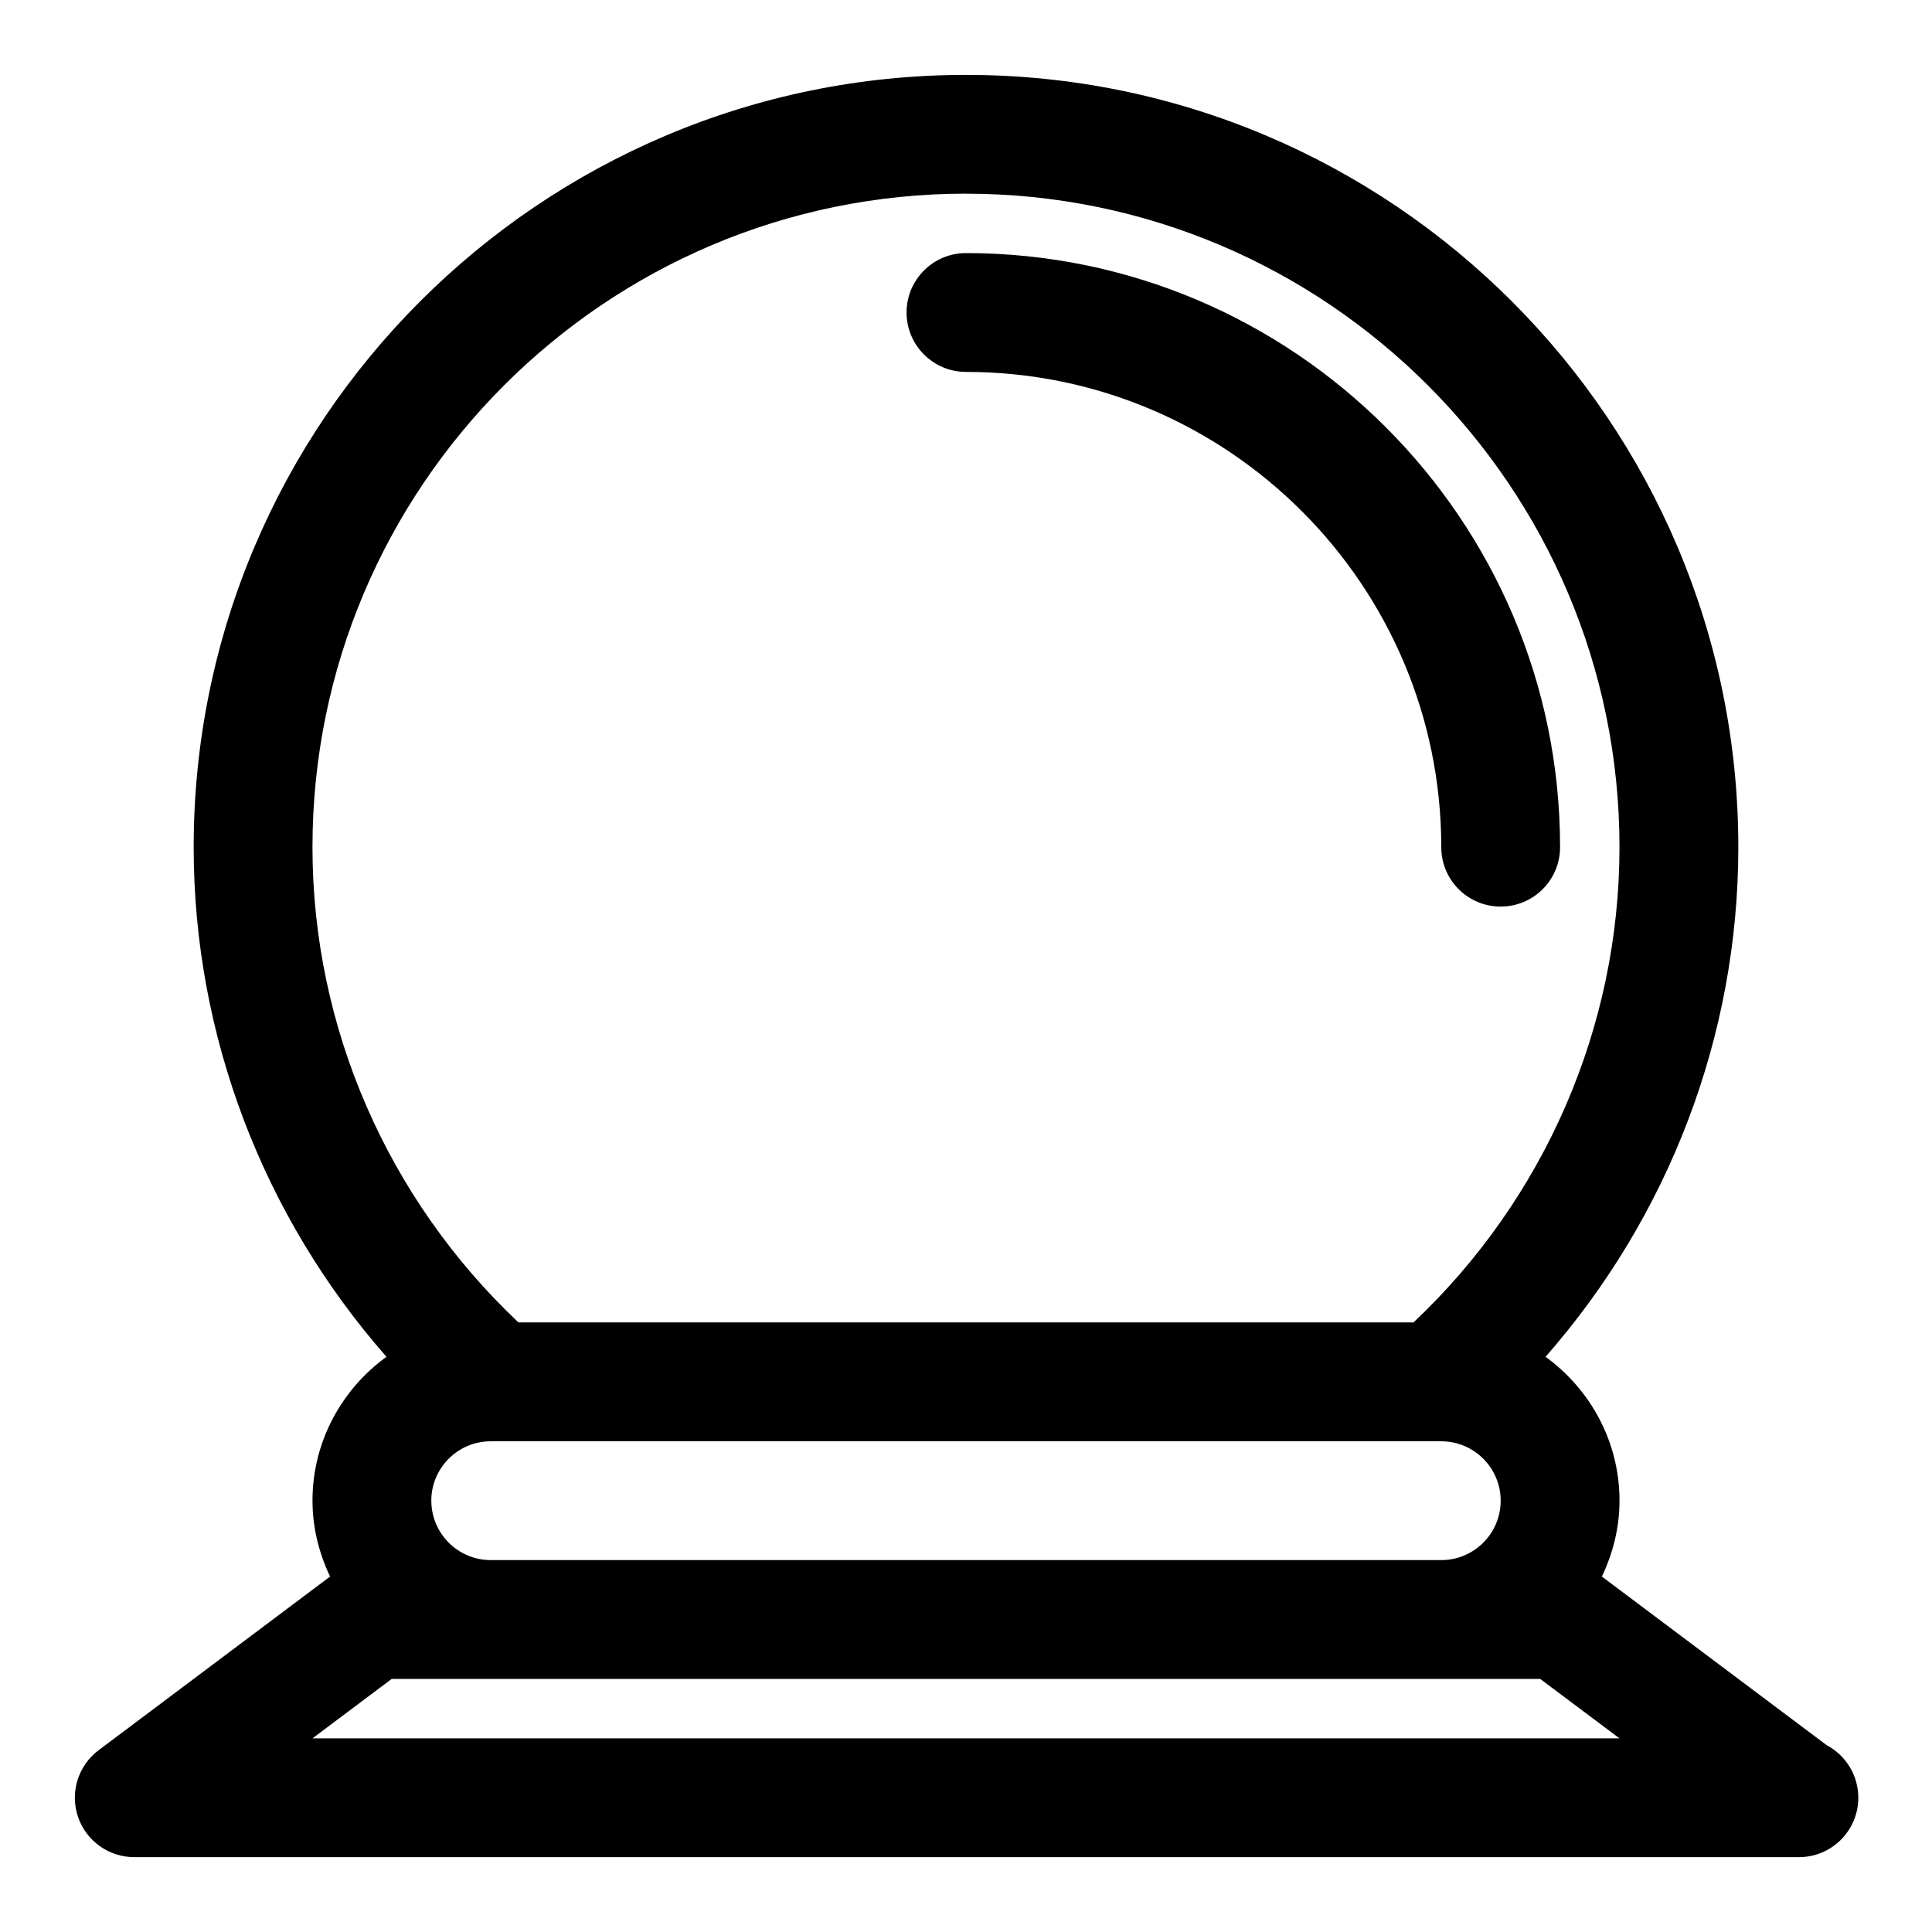
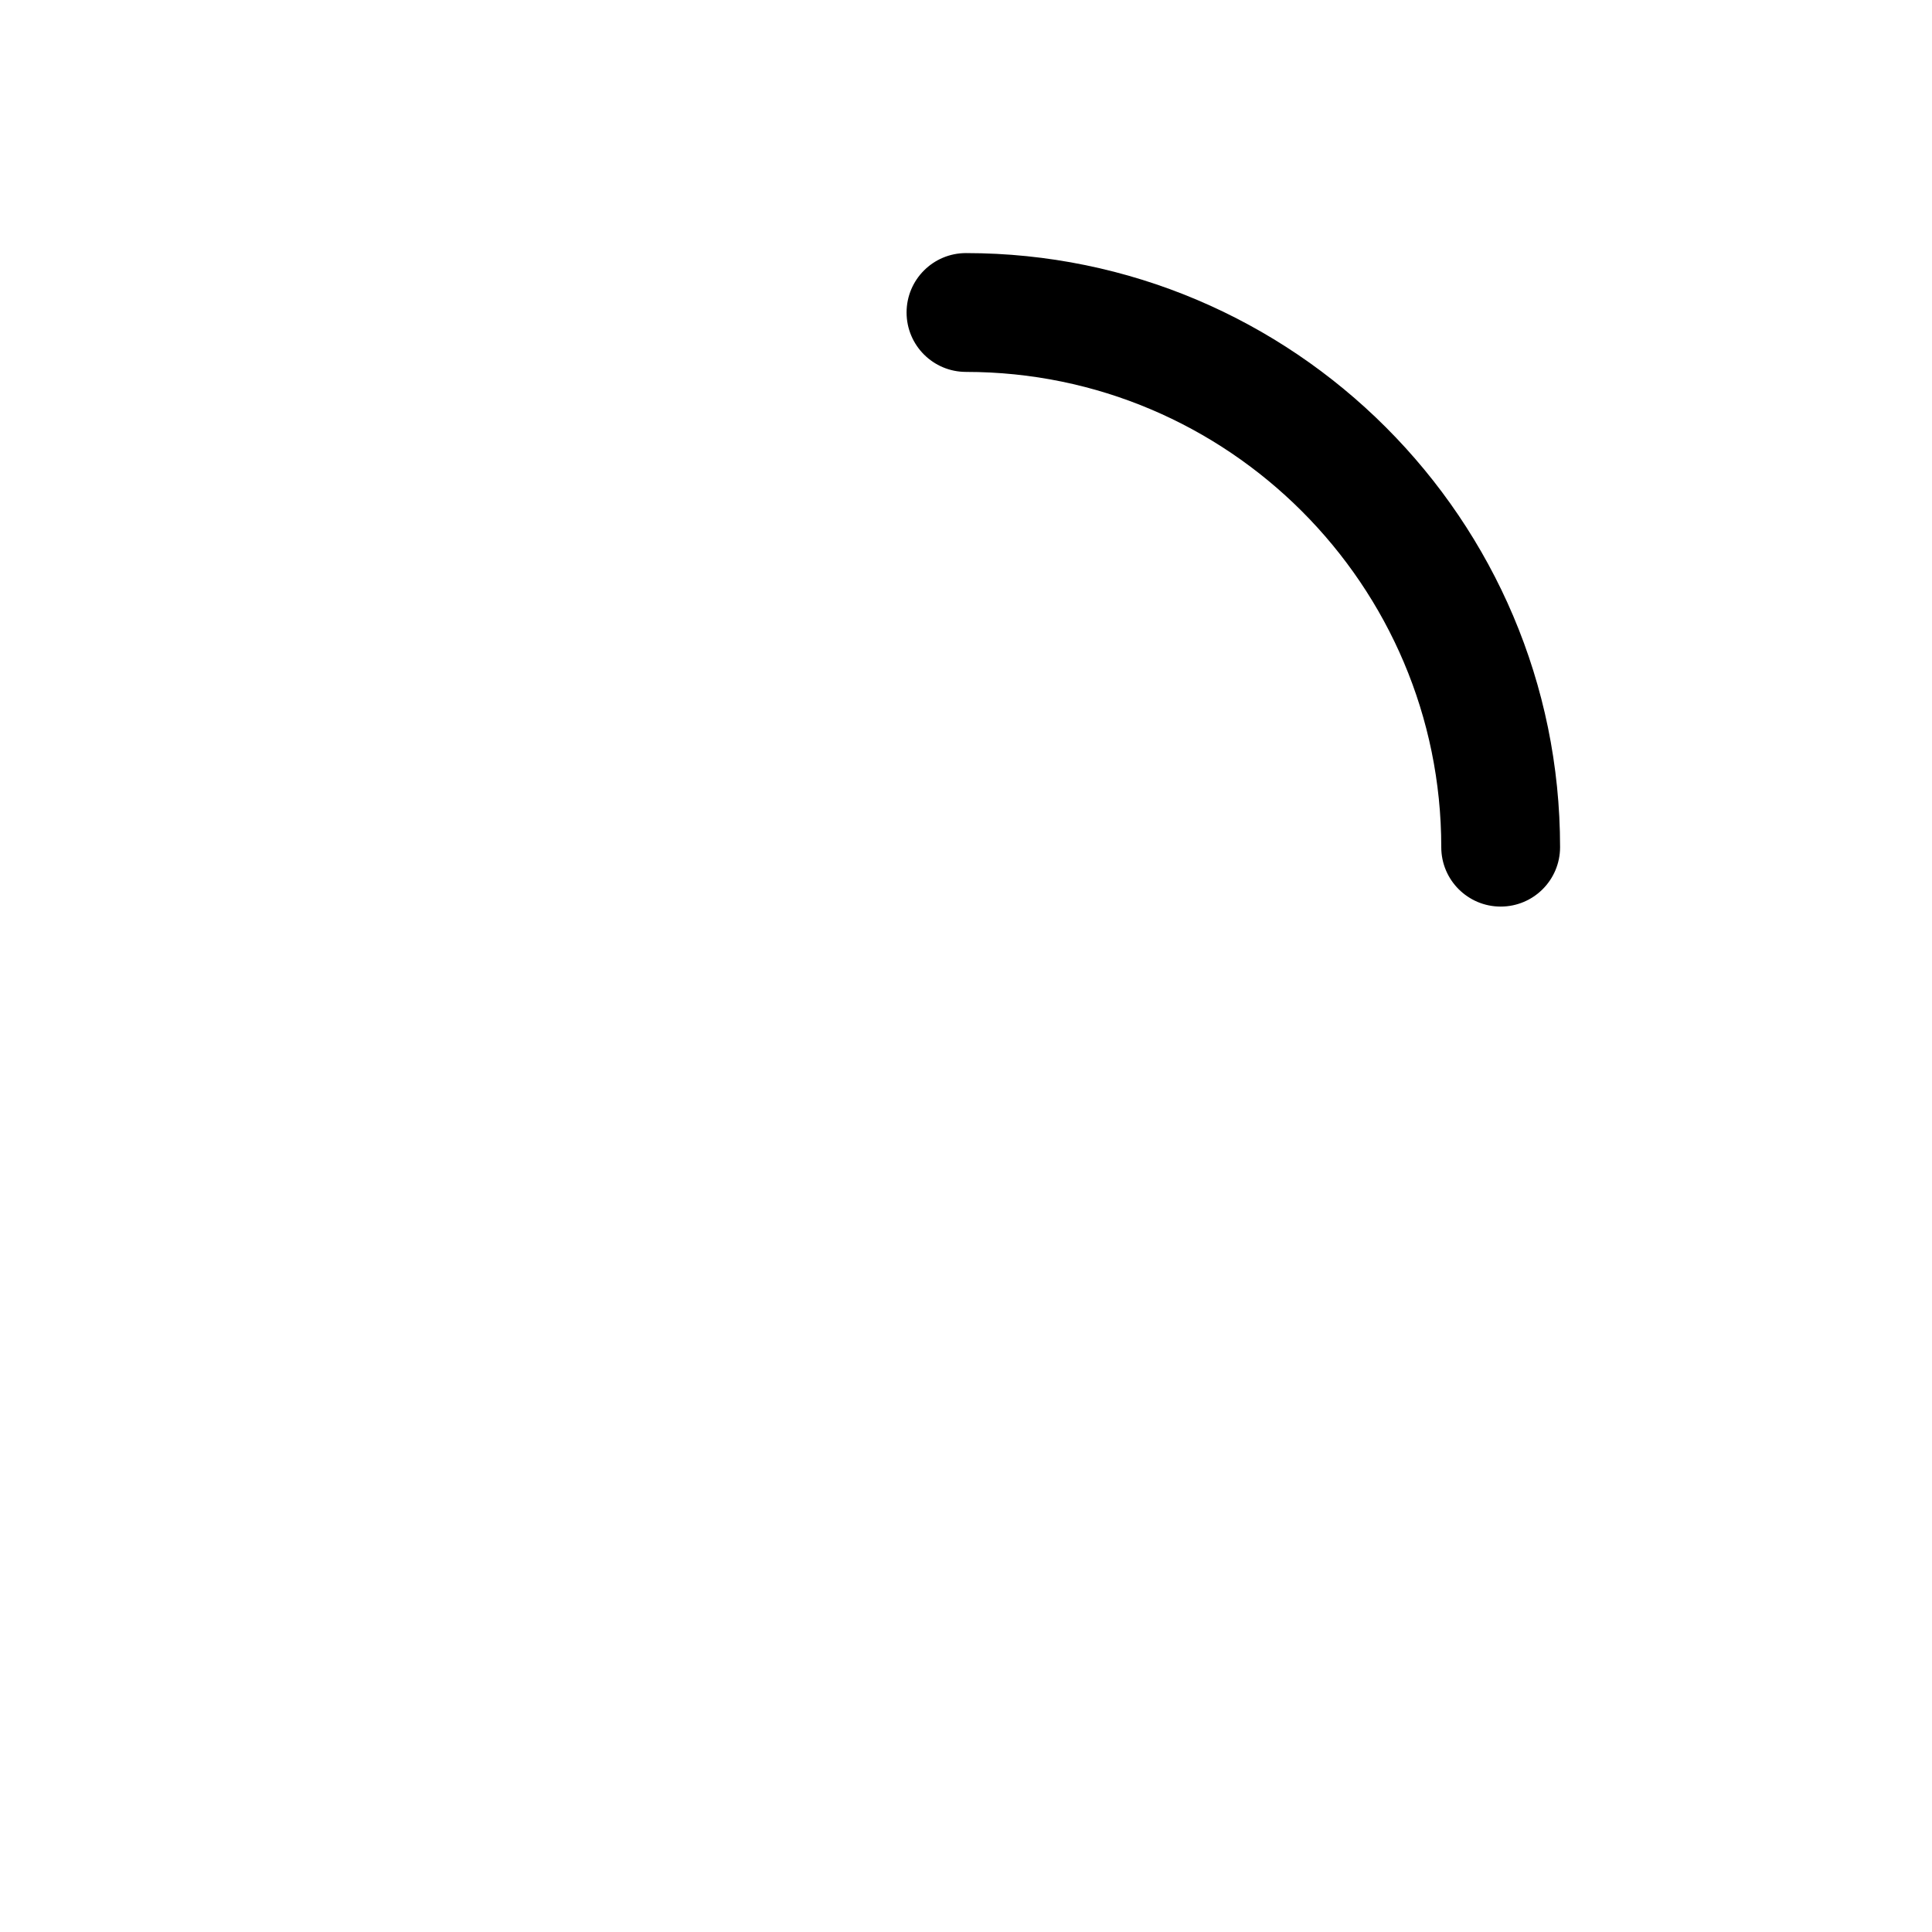
<svg xmlns="http://www.w3.org/2000/svg" fill="#000000" width="800px" height="800px" version="1.1" viewBox="144 144 512 512">
  <g>
-     <path d="m628.1 606.5-59.59-44.699c2.91-6.106 4.676-12.875 4.676-20.102 0-15.695-7.777-29.551-19.602-38.133 32.637-37.156 51.09-85.066 51.09-135.05 0-112.85-91.82-204.67-204.67-204.67-112.86-0.004-204.68 91.816-204.68 204.67 0 49.988 18.453 97.898 51.09 135.05-11.824 8.582-19.602 22.438-19.602 38.133 0 7.227 1.762 13.996 4.66 20.105l-61.336 46.02c-5.414 4.062-7.637 11.148-5.496 17.57s8.156 10.77 14.941 10.77h440.83c0.109-0.016 0.203-0.016 0.316 0 8.691 0 15.742-7.039 15.742-15.742 0-6.031-3.383-11.277-8.375-13.922zm-369.8-64.801c0-8.691 7.07-15.742 15.742-15.742h251.91c8.676 0 15.742 7.055 15.742 15.742 0 8.691-7.07 15.742-15.742 15.742h-251.9c-8.676 0-15.746-7.051-15.746-15.742zm141.7-346.37c95.488 0 173.18 77.695 173.18 173.18 0 47.75-19.934 93.254-54.586 125.95h-237.2c-34.652-32.699-54.586-78.199-54.586-125.95 0-95.488 77.699-173.19 173.19-173.19zm-173.19 409.35 20.988-15.742h304.38l21.004 15.742z" />
-     <path d="m400 242.56c69.445 0 125.95 56.504 125.95 125.95 0 8.707 7.055 15.742 15.742 15.742 8.691 0 15.742-7.039 15.742-15.742 0-86.812-70.629-157.44-157.44-157.44-8.691 0-15.742 7.039-15.742 15.742 0 8.707 7.055 15.746 15.746 15.746z" />
+     <path d="m400 242.56c69.445 0 125.95 56.504 125.95 125.95 0 8.707 7.055 15.742 15.742 15.742 8.691 0 15.742-7.039 15.742-15.742 0-86.812-70.629-157.44-157.44-157.44-8.691 0-15.742 7.039-15.742 15.742 0 8.707 7.055 15.746 15.746 15.746" />
  </g>
</svg>